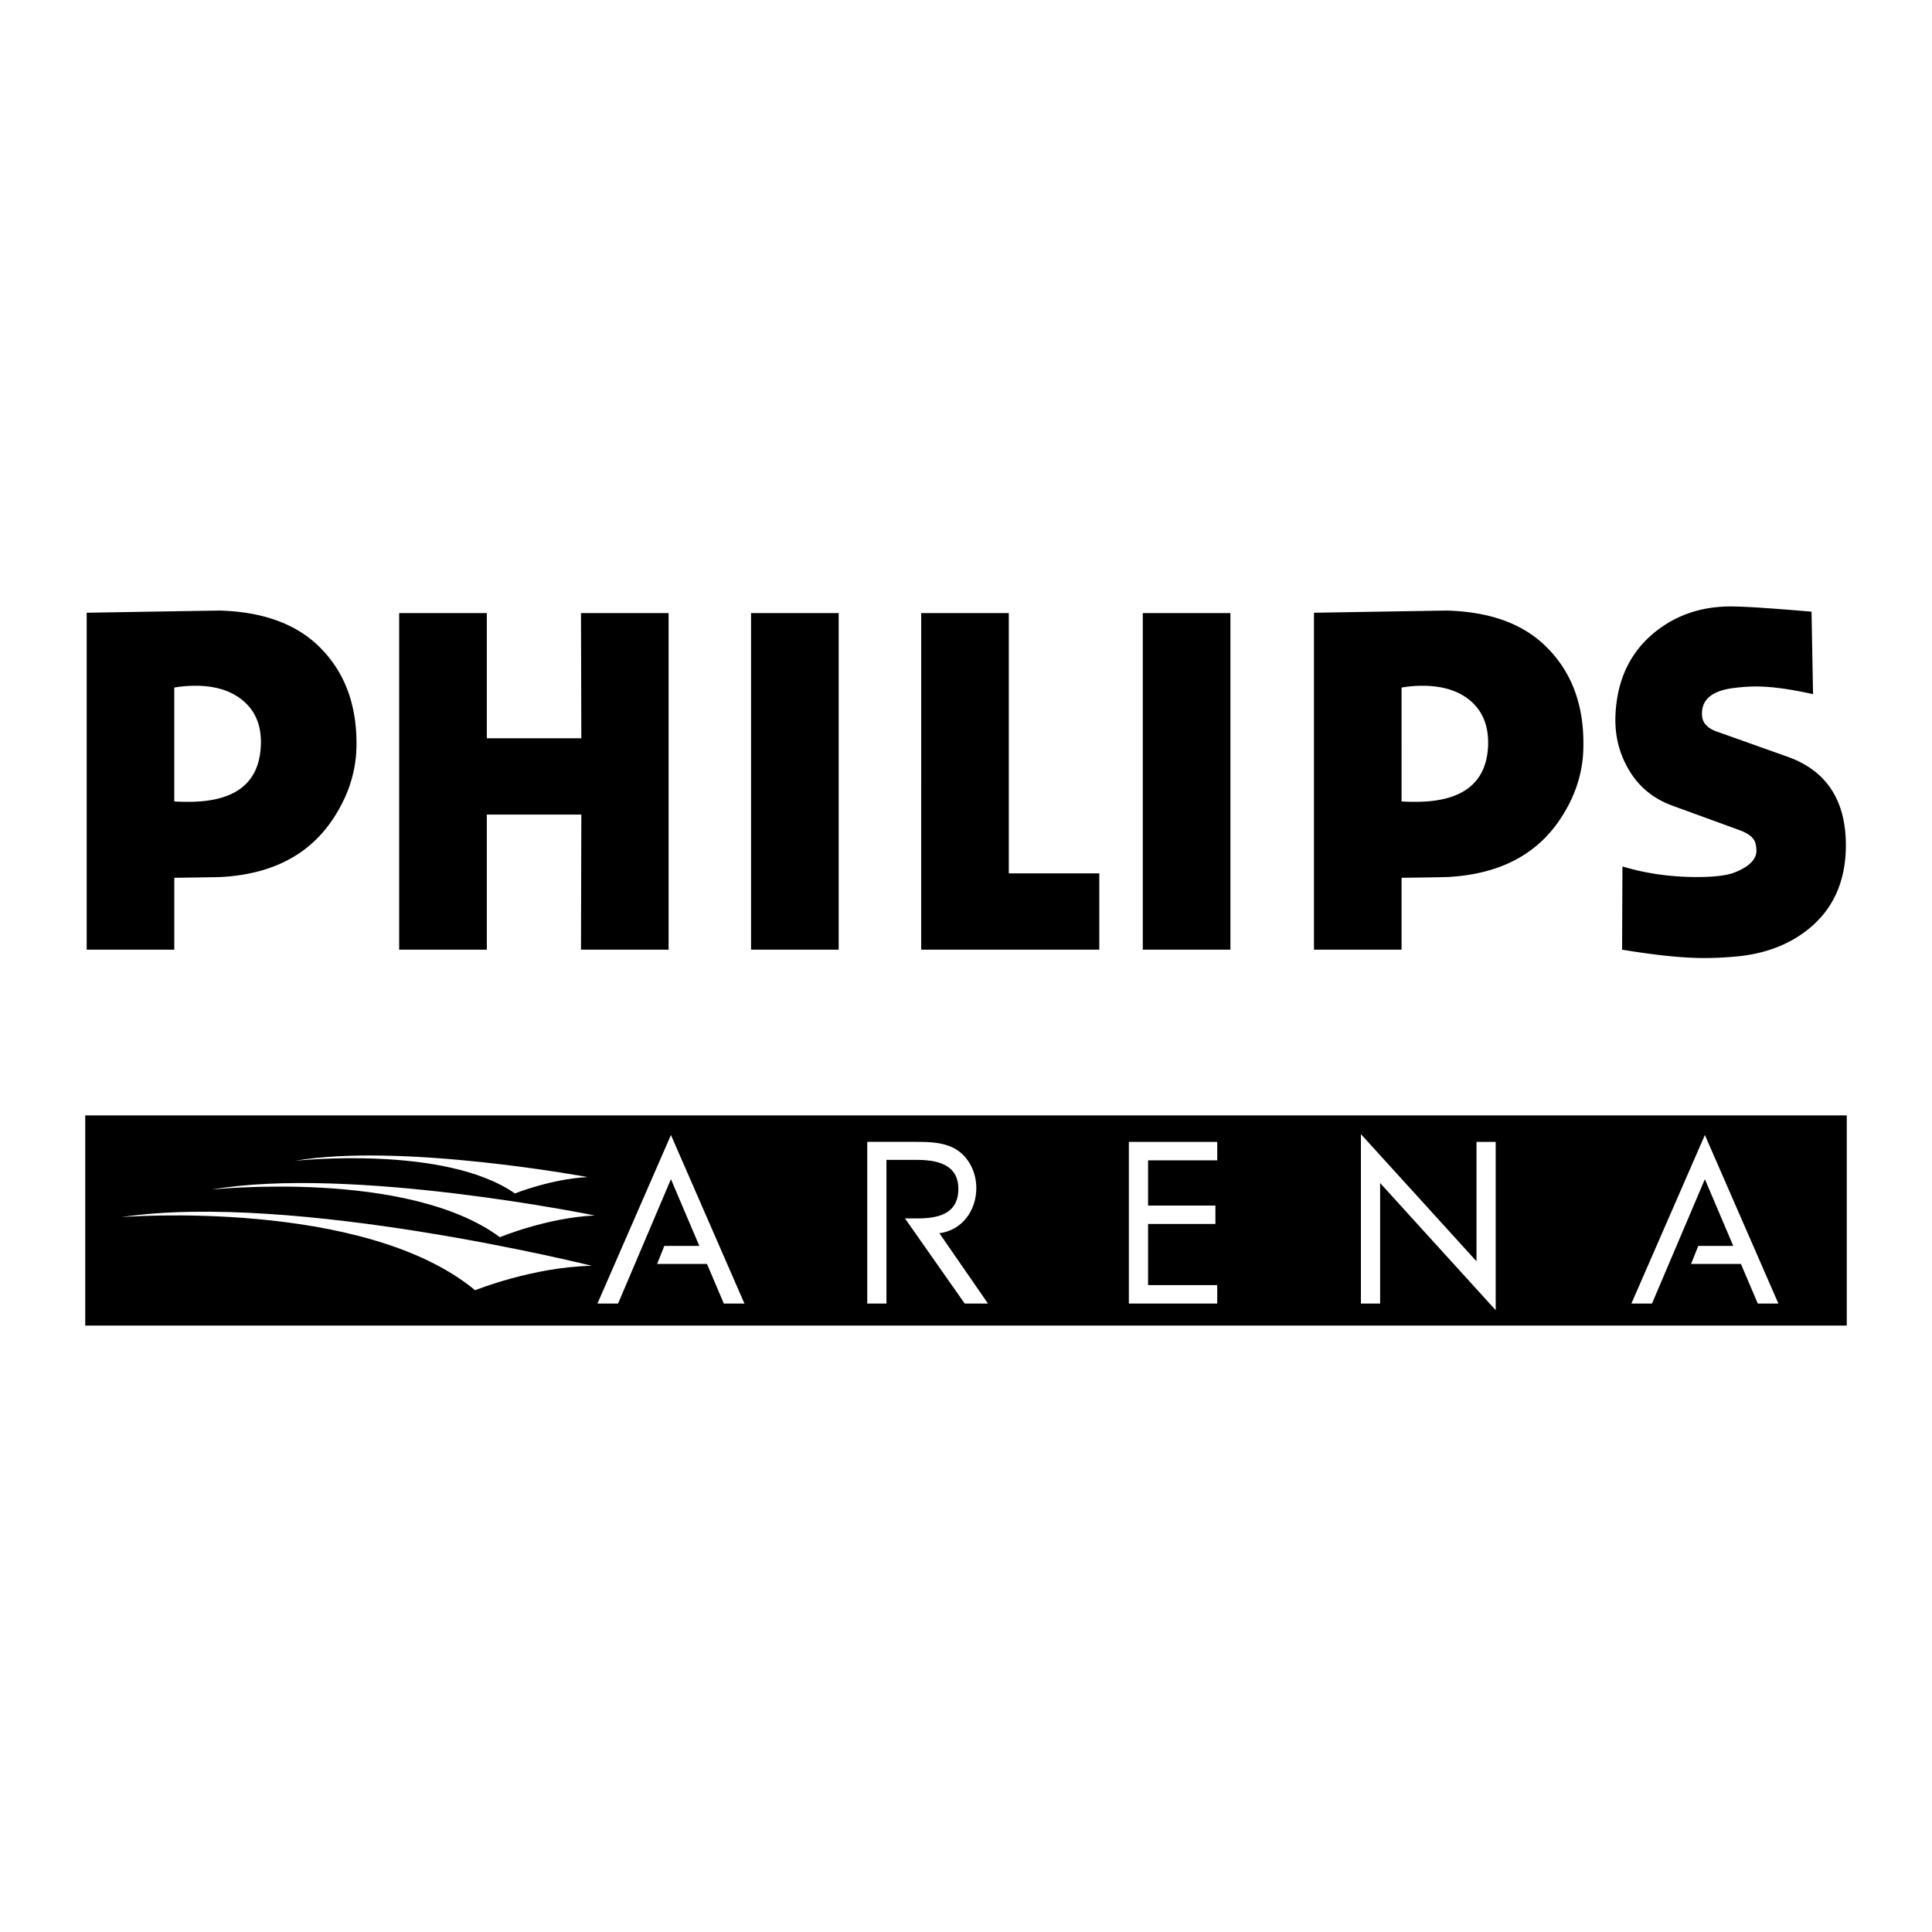
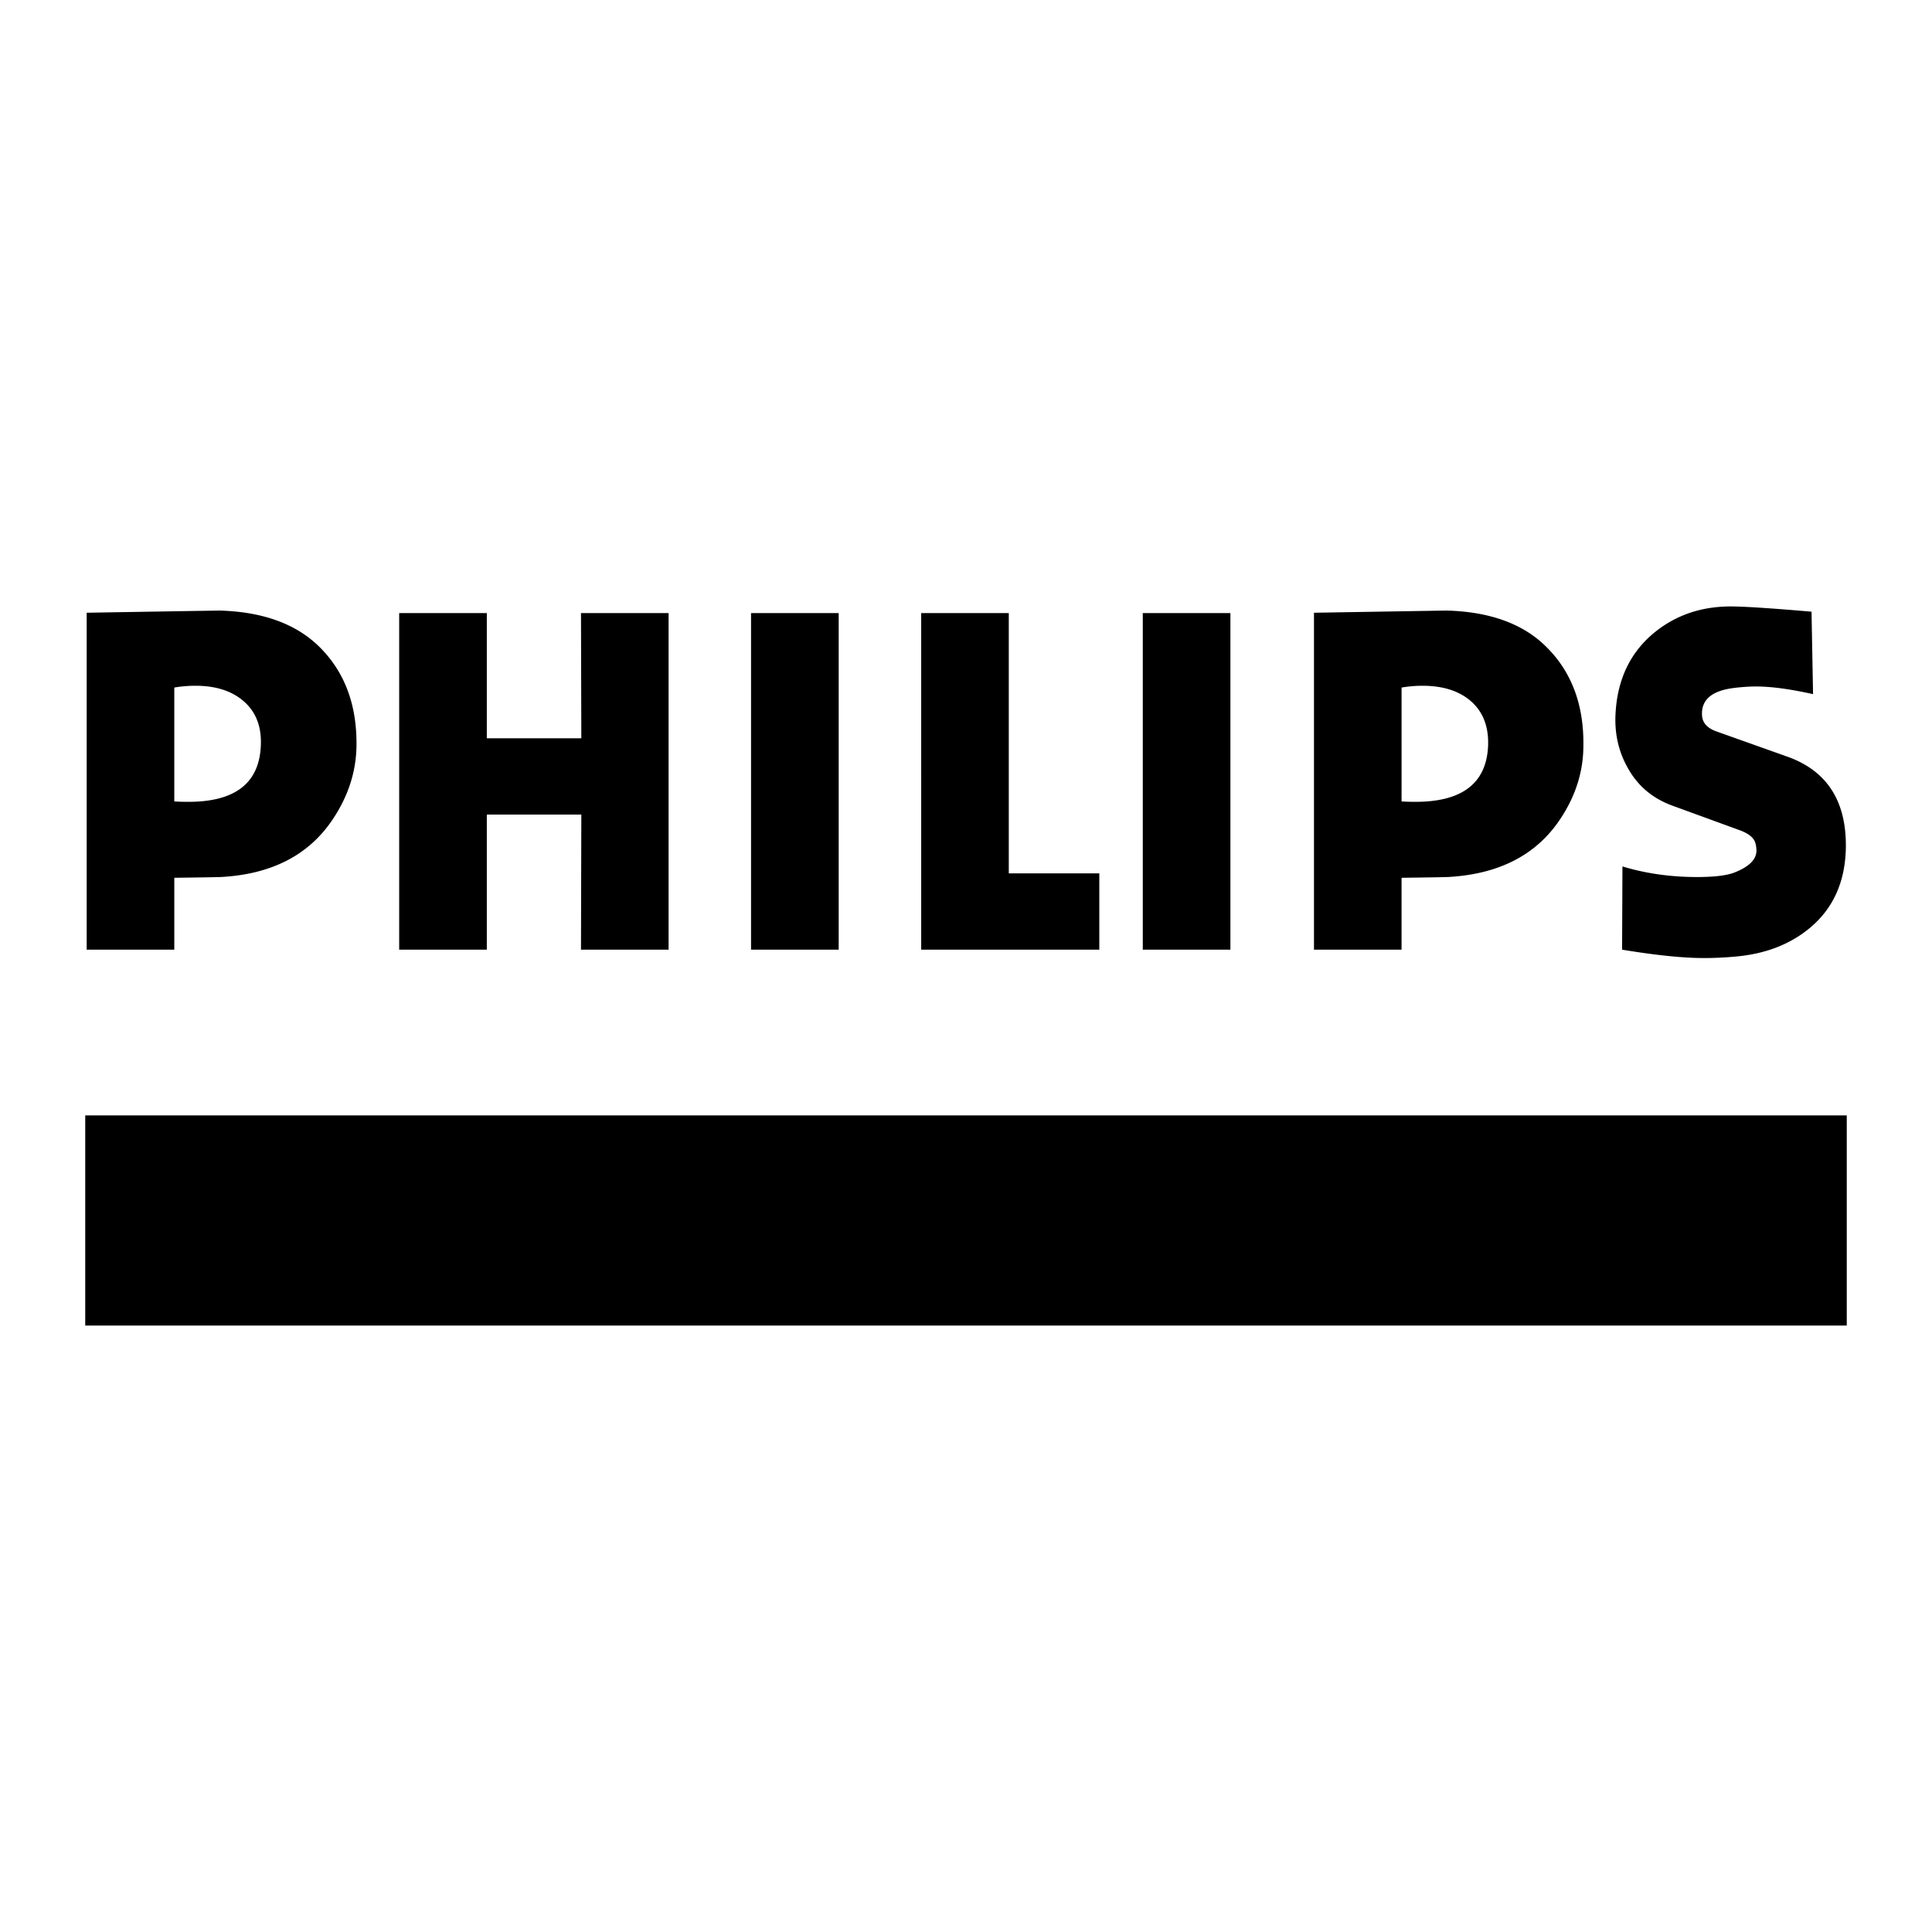
<svg xmlns="http://www.w3.org/2000/svg" width="2500" height="2500" viewBox="0 0 192.756 192.756">
  <g fill-rule="evenodd" clip-rule="evenodd">
-     <path fill="#fff" d="M0 0h192.756v192.756H0V0z" />
    <path d="M8.504 132.252h175.748v-20.97H8.504v20.97zM184.162 84.517c-.049 3.497-1.297 6.228-3.752 8.194-1.967 1.579-4.406 2.486-7.32 2.731a33.78 33.78 0 0 1-3.098.142c-2.061 0-4.781-.278-8.156-.835l.035-8.304c2.33.705 4.809 1.056 7.432 1.056 1.699 0 2.934-.144 3.717-.439 1.549-.605 2.293-1.381 2.215-2.327-.021-.414-.105-.732-.248-.951-.244-.386-.744-.716-1.498-.983l-6.588-2.404c-2.016-.724-3.523-1.998-4.52-3.822-.896-1.602-1.299-3.372-1.201-5.316.17-3.476 1.482-6.207 3.934-8.194 2.236-1.799 4.906-2.645 8.016-2.553 1.381.028 3.916.198 7.607.516l.152 8.227c-2.285-.509-4.182-.765-5.686-.765-.654 0-1.387.048-2.184.146-2.213.268-3.279 1.163-3.209 2.694.021.754.498 1.301 1.422 1.638l7.172 2.552c3.883 1.41 5.809 4.408 5.758 8.997zm-26.189-10.021c-.021 2.551-.797 4.967-2.326 7.25-2.383 3.568-6.121 5.485-11.221 5.755-.846.025-2.377.047-4.592.076v7.172h-8.738V61.134c8.717-.147 13.137-.218 13.258-.218 4.371.121 7.709 1.359 10.014 3.714 2.478 2.495 3.681 5.791 3.605 9.866zm-35.215 20.253h-8.742V61.166h8.742v33.583zm-13.08 0h-17.77V61.166h8.739v25.972h9.031v7.611zm-26.003 0h-8.743V61.166h8.743v33.583zm-16.969 0h-8.741l.034-13.478H48.57v13.478h-8.744V61.166h8.744V73.66h9.429l-.034-12.494h8.741v33.583zM35.565 74.496c-.049 2.551-.841 4.967-2.37 7.25-2.378 3.568-6.103 5.485-11.177 5.755-.875.025-2.421.047-4.628.076v7.172H8.648V61.134a7885.07 7885.07 0 0 1 13.26-.218c4.371.121 7.72 1.359 10.051 3.714 2.476 2.495 3.678 5.791 3.606 9.866zm112.902-.072c.078-1.987-.545-3.517-1.857-4.587-1.164-.946-2.732-1.419-4.699-1.419-.676 0-1.369.058-2.076.179V79.96c.486.029.953.039 1.391.039 4.657 0 7.073-1.856 7.241-5.575zm-122.445 0c.096-1.987-.527-3.517-1.859-4.587-1.165-.946-2.721-1.419-4.661-1.419-.704 0-1.408.058-2.113.179V79.96c.486.029.96.039 1.418.039 4.64 0 7.044-1.856 7.215-5.575z" />
-     <path d="M58.625 117.435c-3.699.204-7.249 1.636-7.249 1.636-7.032-4.897-21.982-3.252-21.982-3.252 10.634-1.833 29.231 1.616 29.231 1.616zM21.094 118.686s19.541-2.089 28.782 4.75c0 0 4.625-1.932 9.453-2.17 0 0-24.339-4.982-38.235-2.58zM12.133 121.429s24.114-1.928 35.27 7.298c0 0 5.722-2.318 11.641-2.438-.001 0-29.731-7.42-46.911-4.86zM59.607 130.055h2.057l5.276-12.408 2.832 6.66h-3.494l-.718 1.797h4.976l1.679 3.951h2.058L66.94 113.24l-7.333 16.815zM97.408 118.523c0-1.54-.733-3.059-2.017-3.85-1.222-.728-2.688-.749-4.053-.749h-4.813v16.13h1.916V115.721h2.999c1.894 0 4.176.364 4.176 2.889 0 2.567-2.119 2.951-4.074 2.951h-1.253l5.96 8.493h2.322l-4.848-7.017c2.219-.277 3.685-2.204 3.685-4.514zM112.627 130.055h8.818v-1.841h-6.902v-6.097h6.719v-1.838h-6.719v-4.514h6.902v-1.84h-8.818v16.13zM147.311 125.84l-11.532-12.686v16.901h1.916v-12.024l11.53 12.687v-16.793h-1.914v11.915zM177.43 130.055l-7.334-16.815-7.332 16.815h2.056l5.276-12.408 2.832 6.66h-3.492l-.719 1.797h4.976l1.68 3.951h2.057z" fill="#fff" />
  </g>
</svg>